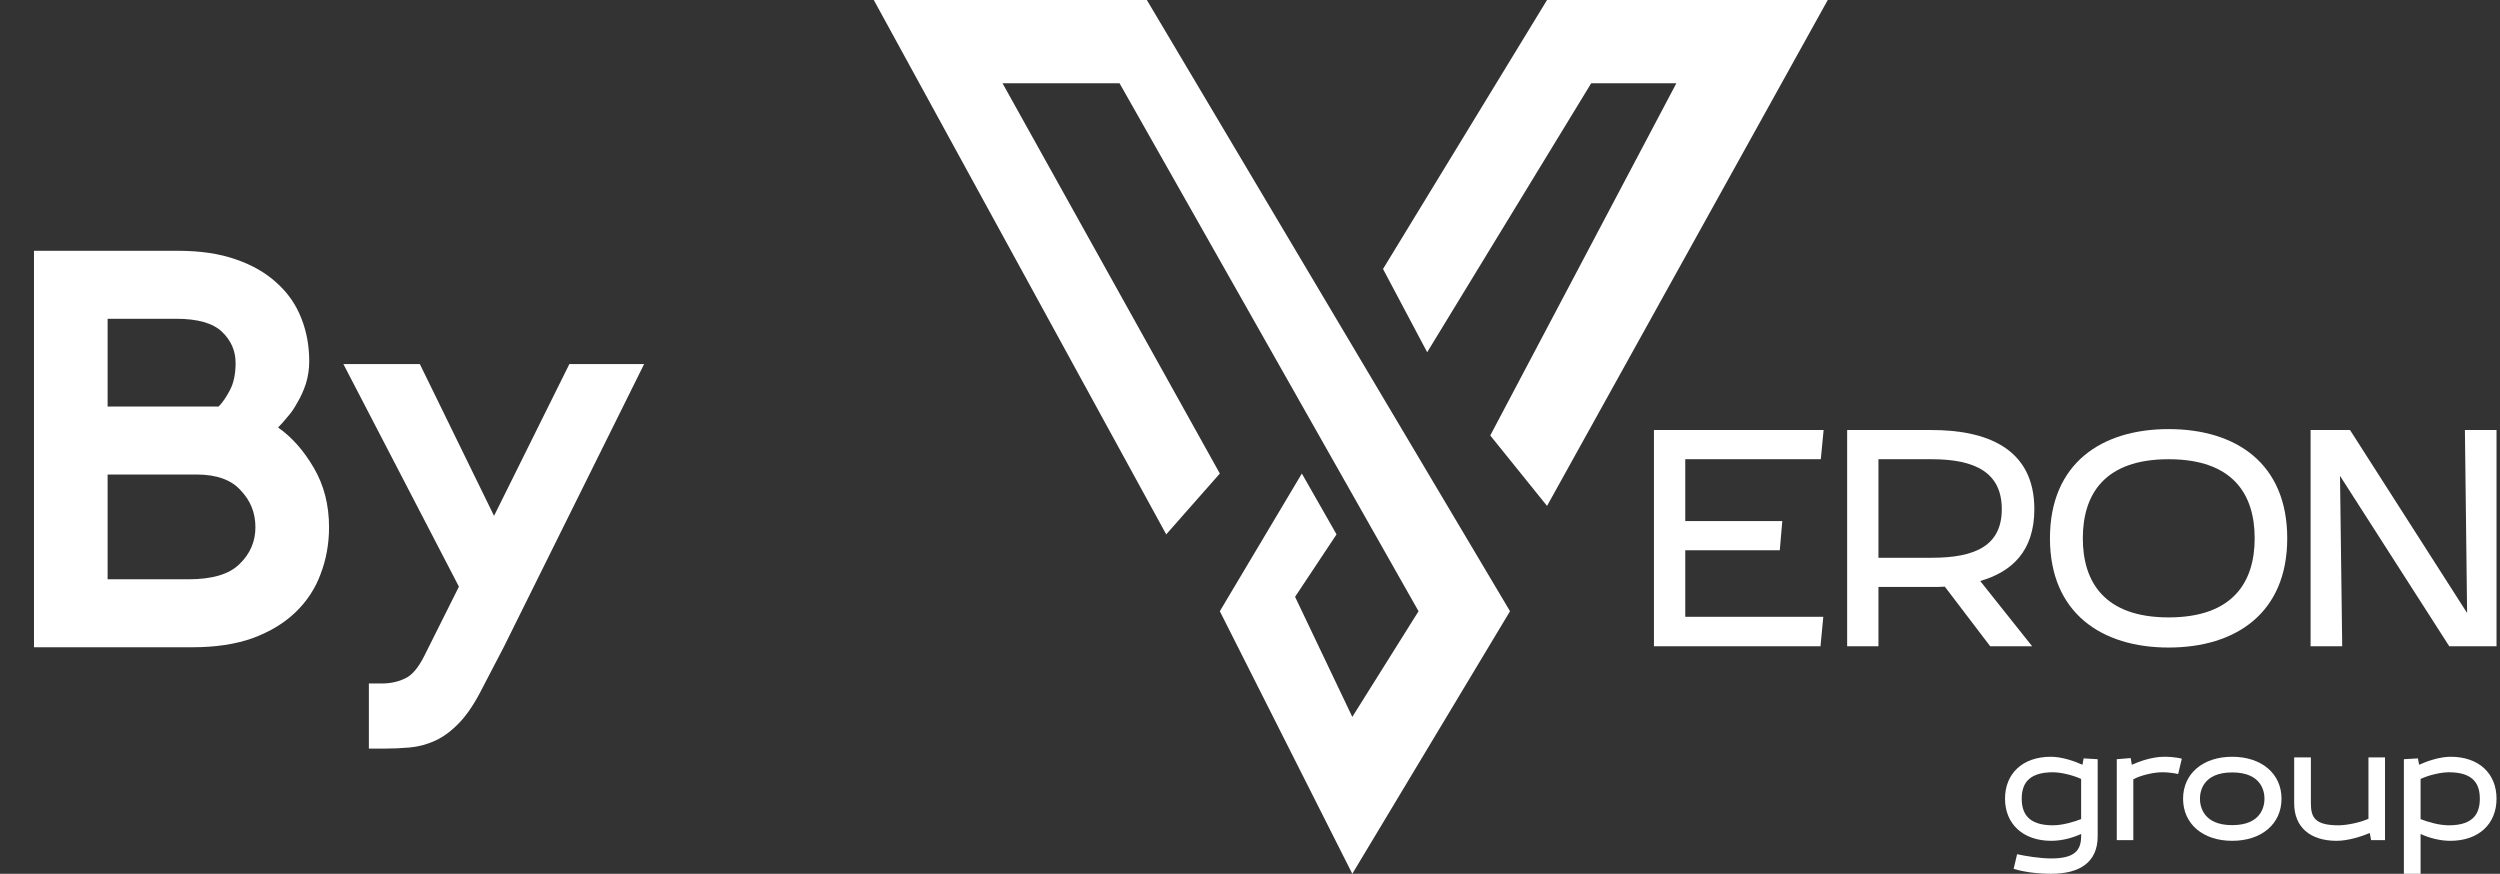
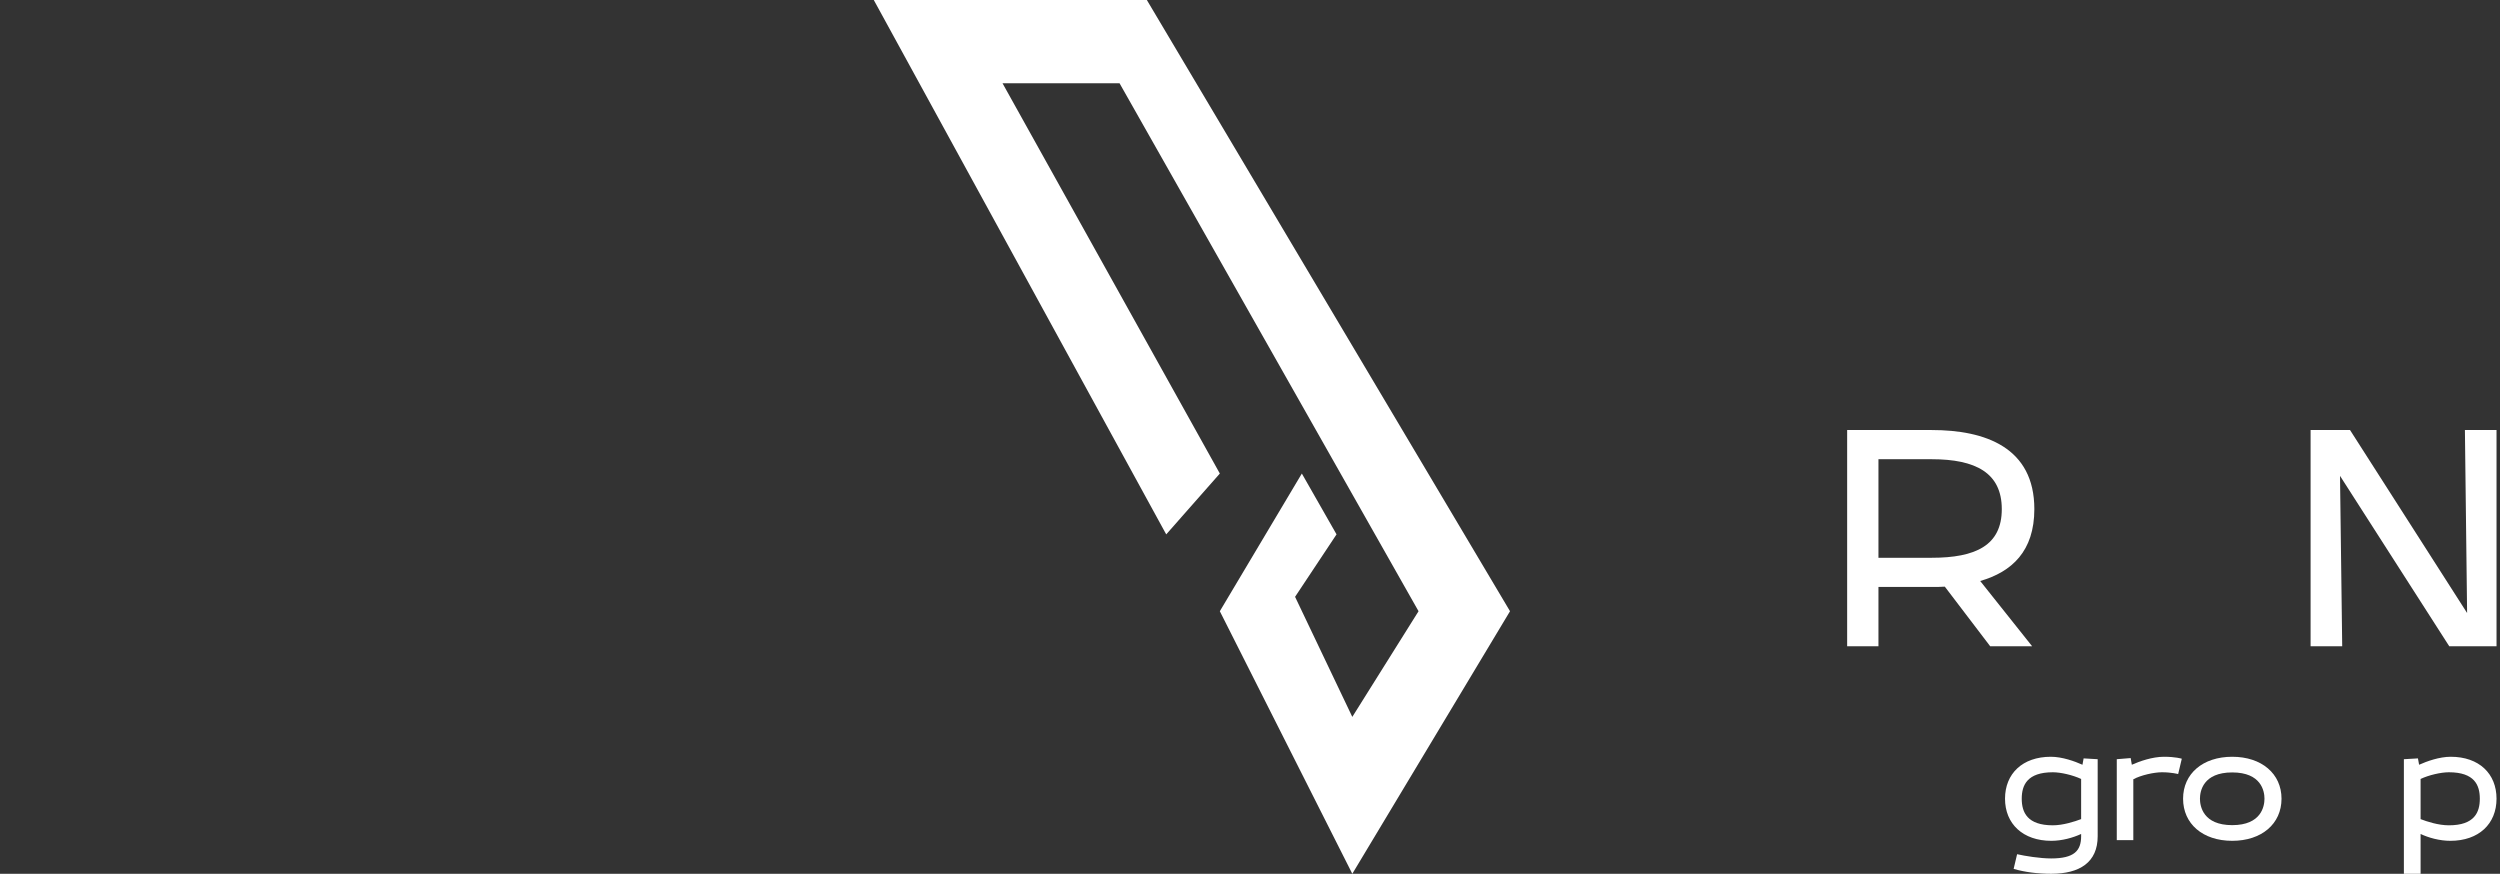
<svg xmlns="http://www.w3.org/2000/svg" width="309" height="108" viewBox="0 0 309 108" fill="none">
  <rect x="0" y="0" width="309" height="108" fill="#333333" stroke="none" />
-   <path d="M4.2 31H22.05C24.757 31 27.113 31.35 29.12 32.05C31.173 32.75 32.877 33.73 34.23 34.99C35.583 36.203 36.587 37.65 37.24 39.33C37.893 40.963 38.22 42.737 38.22 44.65C38.22 45.63 38.08 46.563 37.8 47.45C37.52 48.29 37.17 49.06 36.75 49.76C36.377 50.46 35.957 51.067 35.49 51.58C35.07 52.093 34.697 52.513 34.37 52.84C36.05 54.007 37.52 55.663 38.78 57.81C40.04 59.957 40.67 62.407 40.67 65.16C40.67 67.213 40.32 69.15 39.62 70.97C38.967 72.743 37.94 74.307 36.54 75.66C35.14 77.013 33.367 78.087 31.22 78.88C29.12 79.627 26.647 80 23.8 80H4.2V31ZM23.31 71.6C26.25 71.6 28.35 70.97 29.61 69.71C30.917 68.45 31.57 66.933 31.57 65.16C31.57 63.387 30.963 61.87 29.75 60.61C28.583 59.303 26.763 58.65 24.29 58.65H13.3V71.6H23.31ZM27.02 50.25C27.487 49.783 27.953 49.107 28.42 48.22C28.887 47.333 29.12 46.213 29.12 44.86C29.12 43.367 28.56 42.083 27.44 41.01C26.32 39.937 24.43 39.4 21.77 39.4H13.3V50.25H27.02ZM45.593 84.48H47.133C48.253 84.48 49.233 84.27 50.073 83.85C50.913 83.477 51.706 82.543 52.453 81.05L56.723 72.51L42.443 45H51.893L61.063 63.76L70.373 45H79.613L62.253 80L59.663 84.97C58.73 86.837 57.773 88.283 56.793 89.31C55.813 90.337 54.81 91.083 53.783 91.55C52.756 92.017 51.706 92.297 50.633 92.39C49.606 92.483 48.533 92.53 47.413 92.53H45.593V84.48Z" fill="white" />
-   <path d="M170.941 33.245L191.214 0H225.911L191.214 62.531L184.196 53.825L207.198 10.29H196.672L176.399 43.535L170.941 33.245Z" fill="white" />
  <path d="M144.144 66.049L108 0H141.75L186.638 75.547L167.145 108L150.771 75.547L160.908 58.529L165.196 66.049L160.071 73.768L167.145 88.607L175.332 75.547L138.375 10.29H123.911L150.771 58.529L144.144 66.049Z" fill="white" />
-   <path d="M225.399 53.152L225.051 56.76H208.298V64.402H220.292L219.982 68.01H208.298V76.234H225.36L225.012 79.88H204.428V53.152H225.399Z" fill="white" />
  <path d="M244.752 71.811L251.174 79.88H245.99L240.38 72.51C239.838 72.549 239.296 72.549 238.755 72.549H232.177V79.88H228.308V53.152H238.755C245.409 53.152 251.445 55.324 251.445 62.928C251.445 68.126 248.66 70.686 244.752 71.811ZM232.177 68.941H238.755C244.171 68.941 247.421 67.428 247.421 62.928C247.421 58.428 244.171 56.76 238.755 56.76H232.177V68.941Z" fill="white" />
-   <path d="M268.038 80.036C259.758 80.036 253.374 75.768 253.374 66.536C253.374 57.264 259.758 53.036 268.038 53.036C276.356 53.036 282.702 57.264 282.702 66.536C282.702 75.768 276.356 80.036 268.038 80.036ZM268.038 56.76C260.106 56.76 257.437 61.105 257.437 66.536C257.437 71.928 260.106 76.311 268.038 76.311C276.008 76.311 278.678 71.928 278.678 66.536C278.678 61.105 276.008 56.76 268.038 56.76Z" fill="white" />
  <path d="M308.571 53.152V79.88H302.729L289.226 58.816L289.497 79.88H285.589V53.152H290.464L304.934 75.768L304.663 53.152H308.571Z" fill="white" />
  <path d="M253.486 93.536C254.897 93.536 256.451 94.1 257.392 94.524L257.535 93.737L259.273 93.838V103.36C259.273 106.588 257.044 108 253.527 108C251.891 108 250.255 107.798 248.885 107.395L249.314 105.579C250.275 105.801 252.157 106.104 253.527 106.104C256.369 106.104 257.228 105.155 257.228 103.36V103.078C256.226 103.542 254.876 103.925 253.547 103.925C250.03 103.925 247.821 101.827 247.821 98.72C247.821 95.634 249.969 93.536 253.486 93.536ZM253.731 102.008C254.999 102.008 256.431 101.544 257.228 101.242V96.279C256.185 95.795 254.713 95.452 253.731 95.452C250.562 95.452 249.887 97.046 249.887 98.72C249.887 100.395 250.562 102.008 253.731 102.008Z" fill="white" />
  <path d="M267.461 93.536C268.934 93.536 269.67 93.778 269.67 93.778L269.22 95.674C269.22 95.674 268.402 95.452 267.216 95.452C266.234 95.452 264.598 95.815 263.678 96.32V103.844H261.633V93.838L263.351 93.697L263.494 94.524C264.435 94.1 266.03 93.536 267.461 93.536Z" fill="white" />
  <path d="M275.902 103.925C272.262 103.925 269.829 101.827 269.829 98.72C269.829 95.634 272.262 93.536 275.902 93.536C279.542 93.536 281.996 95.634 281.996 98.72C281.996 101.827 279.542 103.925 275.902 103.925ZM275.902 95.472C272.303 95.472 271.914 97.792 271.914 98.72C271.914 99.648 272.303 101.988 275.902 101.988C279.501 101.988 279.89 99.648 279.89 98.72C279.89 97.792 279.501 95.472 275.902 95.472Z" fill="white" />
-   <path d="M285.625 93.616V99.285C285.625 101.02 286.116 102.008 289.04 102.008C290.022 102.008 291.658 101.686 292.742 101.202V93.616H294.787V103.844H293.069L292.905 102.957C291.924 103.38 290.226 103.925 288.815 103.925C285.544 103.925 283.56 102.251 283.56 99.285V93.616H285.625Z" fill="white" />
  <path d="M297.12 108V93.838L298.858 93.737L299.001 94.524C299.942 94.1 301.496 93.536 302.907 93.536C306.424 93.536 308.571 95.634 308.571 98.72C308.571 101.827 306.383 103.925 302.866 103.925C301.516 103.925 300.167 103.542 299.185 103.078V108H297.12ZM302.682 102.008C305.852 102.008 306.506 100.395 306.506 98.72C306.506 97.046 305.852 95.452 302.682 95.452C301.7 95.452 300.208 95.795 299.185 96.279V101.242C299.962 101.544 301.373 102.008 302.682 102.008Z" fill="white" />
</svg>